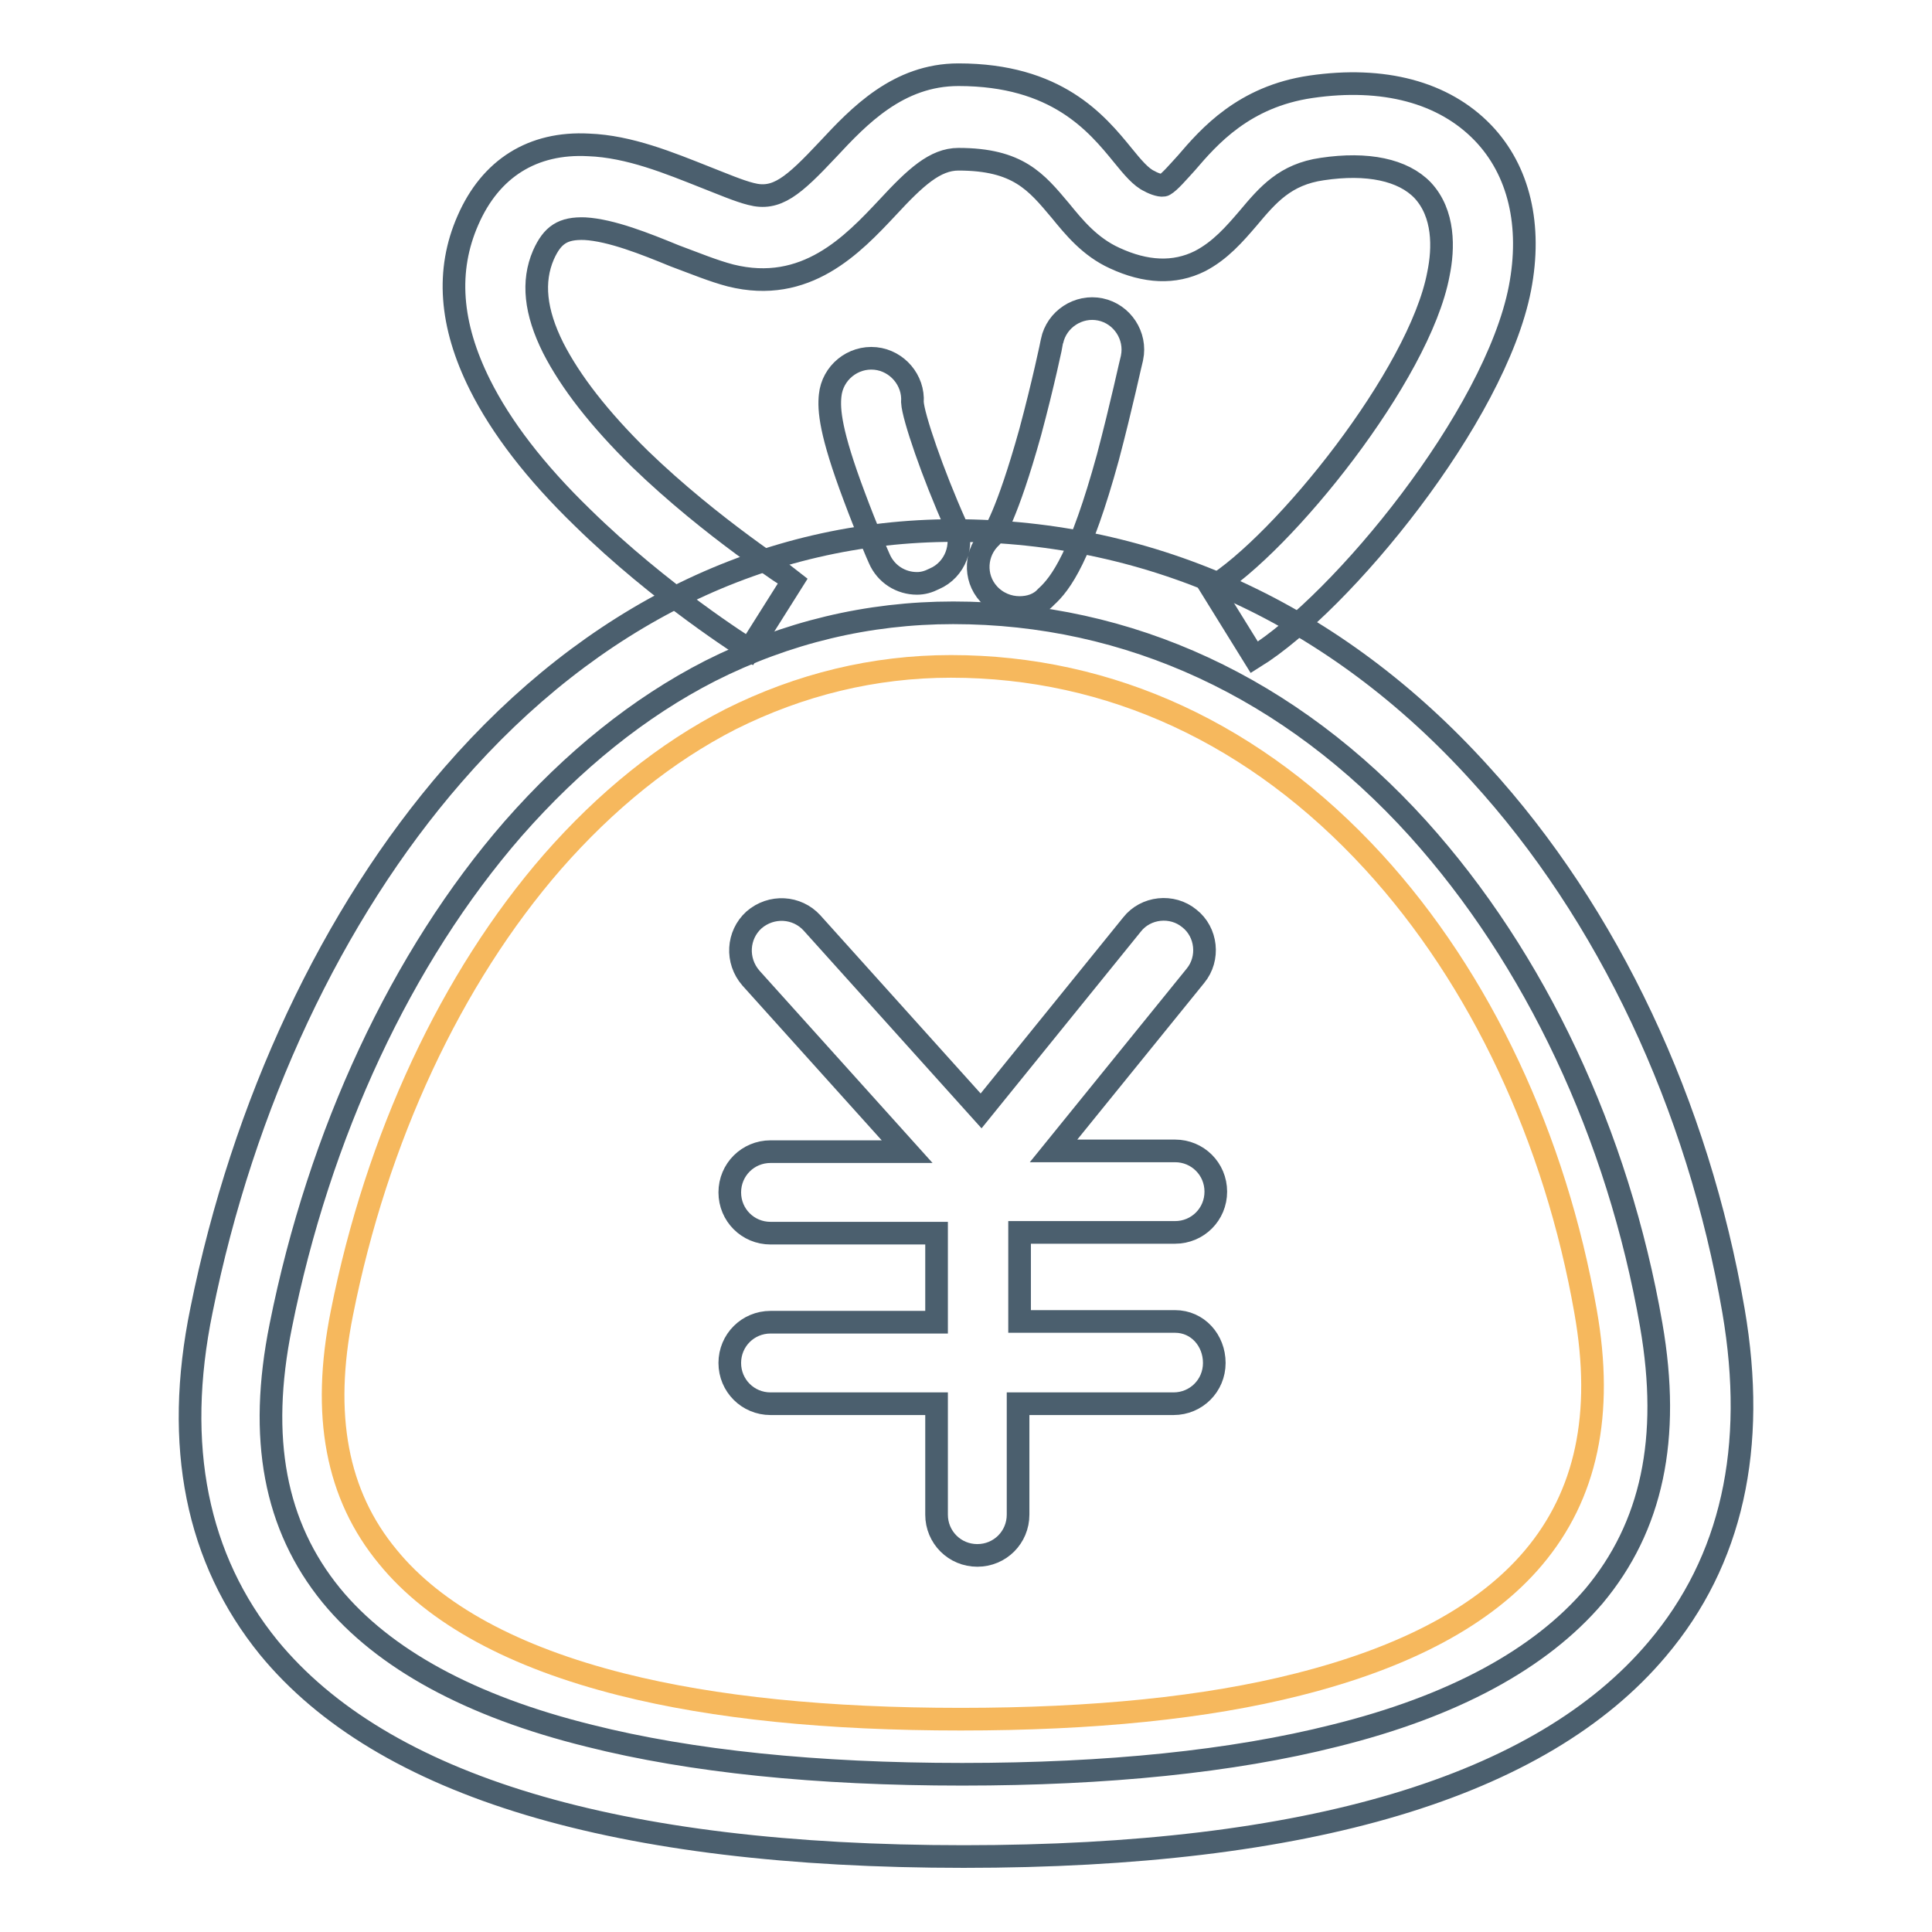
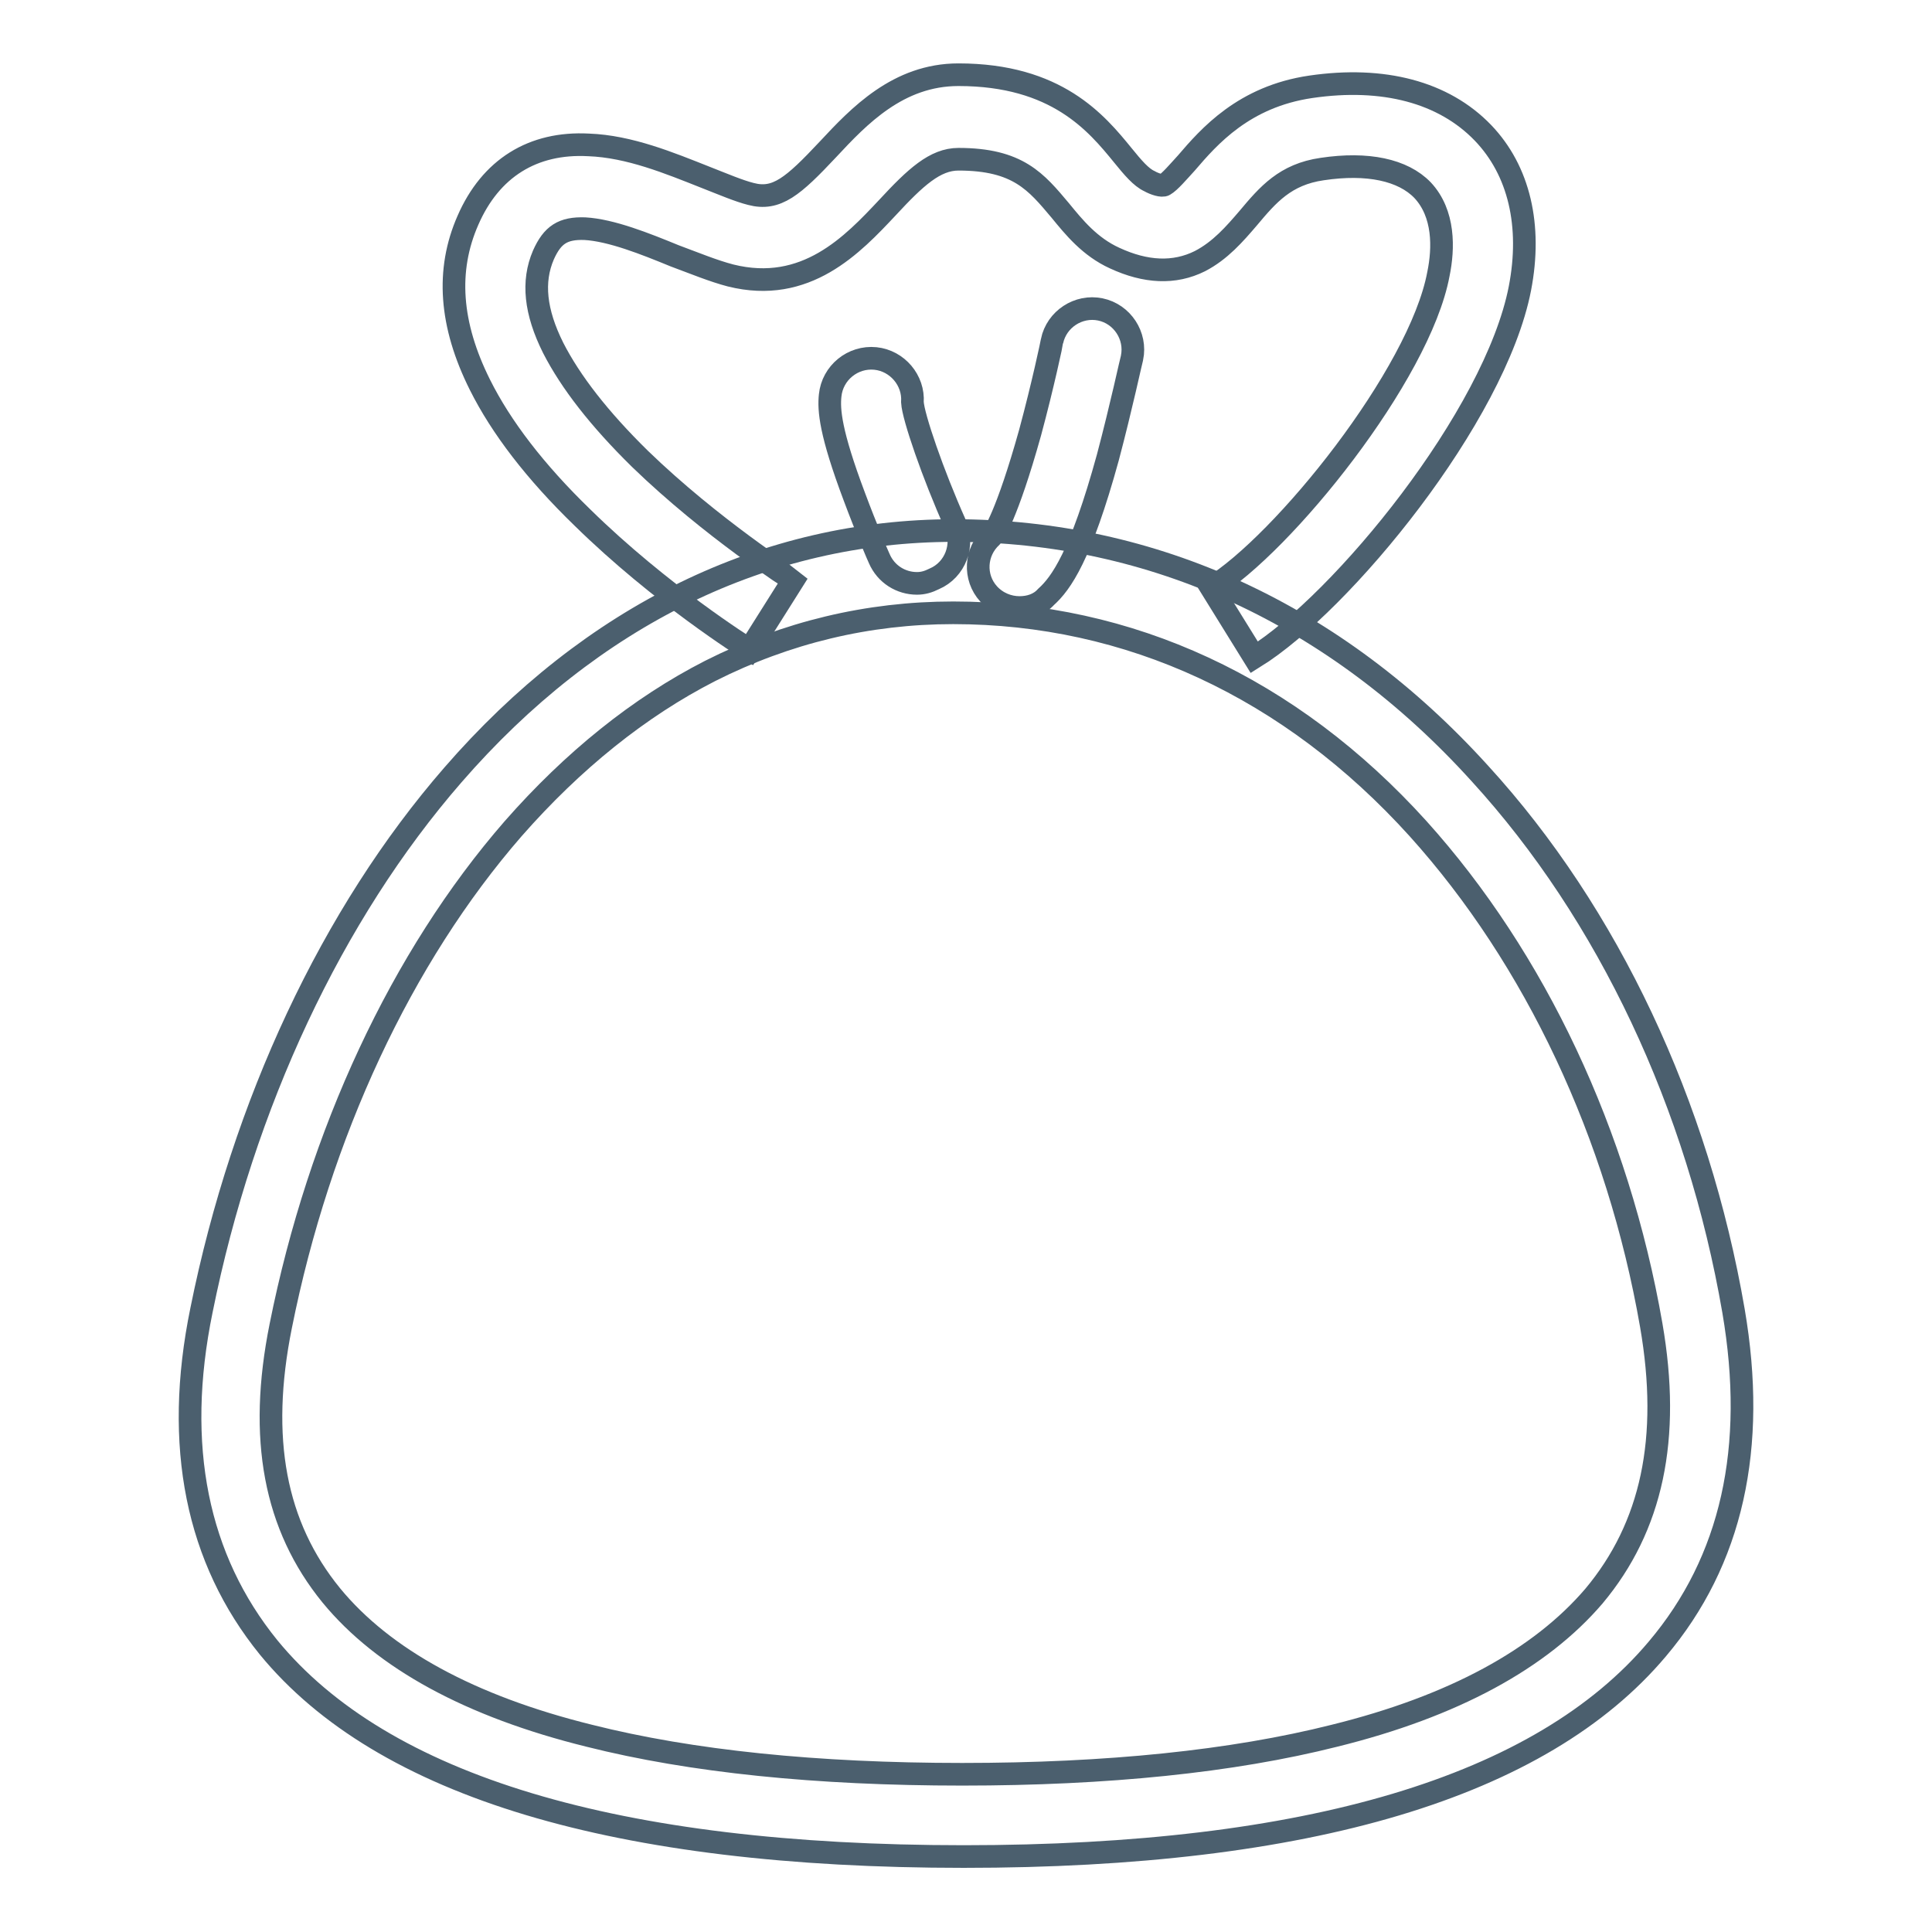
<svg xmlns="http://www.w3.org/2000/svg" version="1.1" x="0px" y="0px" viewBox="0 0 256 256" enable-background="new 0 0 256 256" xml:space="preserve">
  <g>
    <path stroke-width="3" fill-opacity="0" stroke="#4b5f6e" d="M166.2,87.1l-5.7-9.2c9.5-5.8,27.6-28.2,30.1-41.6c0.7-3.4,0.8-8-2.1-11.1c-2.6-2.7-7.3-3.7-13.3-2.8 c-4.9,0.7-7.2,3.4-9.8,6.5c-1.8,2.1-3.7,4.3-6.4,5.7c-3.4,1.7-7.2,1.5-11.3-0.4c-3.3-1.5-5.4-4.1-7.2-6.3 c-3.2-3.8-5.6-6.8-13.5-6.8c-3.1,0-5.7,2.4-9.4,6.4c-4.6,4.9-10.8,11.5-20.8,9c-2.3-0.6-4.7-1.6-7.4-2.6c-3.9-1.6-8.4-3.4-11.9-3.6 c-2.9-0.1-4.3,0.8-5.5,3.5c-1.5,3.5-1.1,7.5,1.3,12.3c2.3,4.5,6.1,9.4,11.5,14.7c9.5,9.2,20.2,16,20.3,16.1l-5.8,9.2 c-0.5-0.3-11.8-7.4-22.1-17.5c-6.3-6.1-10.8-12-13.6-17.6C59.6,43,59.1,35.8,62,29.2c3-6.9,8.6-10.4,16-10 c5.4,0.2,10.7,2.4,15.5,4.3c2.3,0.9,4.4,1.8,6,2.2c3.4,0.9,5.6-1,10.2-5.9c4.1-4.4,9.3-9.9,17.3-9.9c13,0,18.3,6.4,21.8,10.7 c1.3,1.6,2.4,2.9,3.5,3.4c0.7,0.4,1.7,0.7,2,0.5c0.7-0.4,1.8-1.7,2.9-2.9c3-3.5,7.6-8.8,16.5-10.1c9.6-1.4,17.6,0.7,22.8,6.1 c4.8,5,6.5,12.3,4.9,20.6C198.1,55.2,177.8,79.9,166.2,87.1z" />
    <path stroke-width="3" fill-opacity="0" stroke="#4b5f6e" d="M121.5,77.3c-2.1,0-4.1-1.2-5-3.3c-0.1-0.2-1.7-3.9-3.3-8.2c-3.2-8.5-3.4-11.5-3.2-13.4c0.3-3,3-5.2,6-4.9 c2.9,0.3,5.1,2.9,4.9,5.8c0.1,1.9,2.7,9.5,5.7,16.2c1.2,2.7,0,6-2.8,7.2C123,77.1,122.3,77.3,121.5,77.3z M135.1,80.5 c-1.5,0-3-0.6-4.1-1.8c-2-2.2-1.8-5.6,0.4-7.6c0.2-0.2,2-2.7,5.1-13.8c1.7-6.3,2.9-12,2.9-12.1c0.6-2.9,3.5-4.8,6.4-4.2 c2.9,0.6,4.8,3.5,4.2,6.4c-0.1,0.3-1.4,6.4-3.2,13.2c-3.6,13.1-6.2,16.7-8.2,18.5C137.7,80.1,136.4,80.5,135.1,80.5z" />
-     <path stroke-width="3" fill-opacity="0" stroke="#f6b85d" d="M126,88.3c-10.2,0-20,2.4-29.2,7c-8.6,4.4-16.5,10.8-23.6,18.9c-13.4,15.4-23.3,36.6-27.9,59.8 c-2.7,13.5-0.7,24.1,6.1,32.3c6.2,7.6,16.7,13.3,31,16.9c12.3,3.1,27.3,4.6,44.9,4.6c17.5,0,32.5-1.5,44.7-4.6 c14.3-3.6,24.8-9.2,31.2-16.8c7-8.3,9.3-19,6.9-32.6c-4-22.9-13.9-44.1-28.1-59.6C166.5,97.3,147.2,88.3,126,88.3z" />
    <path stroke-width="3" fill-opacity="0" stroke="#4b5f6e" d="M127.7,246c-46,0-77-9.3-92.1-27.7c-9.5-11.7-12.6-26.7-8.9-44.7c5.5-27.3,17.3-52.5,33.3-70.9 c18.4-21.2,41.4-32.4,66.4-32.4c26.4,0,50.6,11.1,69.7,32.2c17,18.6,28.9,43.9,33.6,71.2c3.1,18.1-0.2,33.1-10.1,44.8 C204.2,236.8,173.3,246,127.7,246z M126.3,81.2c-11.3,0-22.1,2.6-32.2,7.7c-9.4,4.8-18.2,11.9-26.1,20.9 c-14.8,17-25.7,40.4-30.8,65.9c-3,14.9-0.8,26.5,6.7,35.7c6.9,8.4,18.4,14.7,34.2,18.6c13.5,3.4,30.1,5.1,49.4,5.1 c19.2,0,35.8-1.7,49.3-5.1c15.8-3.9,27.3-10.2,34.4-18.5c7.7-9.2,10.2-20.9,7.6-35.9c-4.4-25.3-15.4-48.6-30.9-65.8 C171,91.1,149.6,81.2,126.3,81.2z" />
-     <path stroke-width="3" fill-opacity="0" stroke="#4b5f6e" d="M155.7,175.1h-20.6v-11.8h20.6c3,0,5.4-2.4,5.4-5.4s-2.4-5.4-5.4-5.4h-16.1l18.8-23.2 c1.9-2.3,1.5-5.8-0.8-7.6c-2.3-1.9-5.8-1.5-7.6,0.8l-20,24.7l-22.4-24.9c-2-2.2-5.4-2.4-7.7-0.4c-2.2,2-2.4,5.4-0.4,7.7l20.7,23 h-18.1c-3,0-5.4,2.4-5.4,5.4s2.4,5.4,5.4,5.4h22v11.8h-22c-3,0-5.4,2.4-5.4,5.4s2.4,5.4,5.4,5.4h22v14.7c0,3,2.4,5.4,5.4,5.4 c3,0,5.4-2.4,5.4-5.4V186h20.6c3,0,5.4-2.4,5.4-5.4S158.7,175.1,155.7,175.1L155.7,175.1z" />
  </g>
</svg>